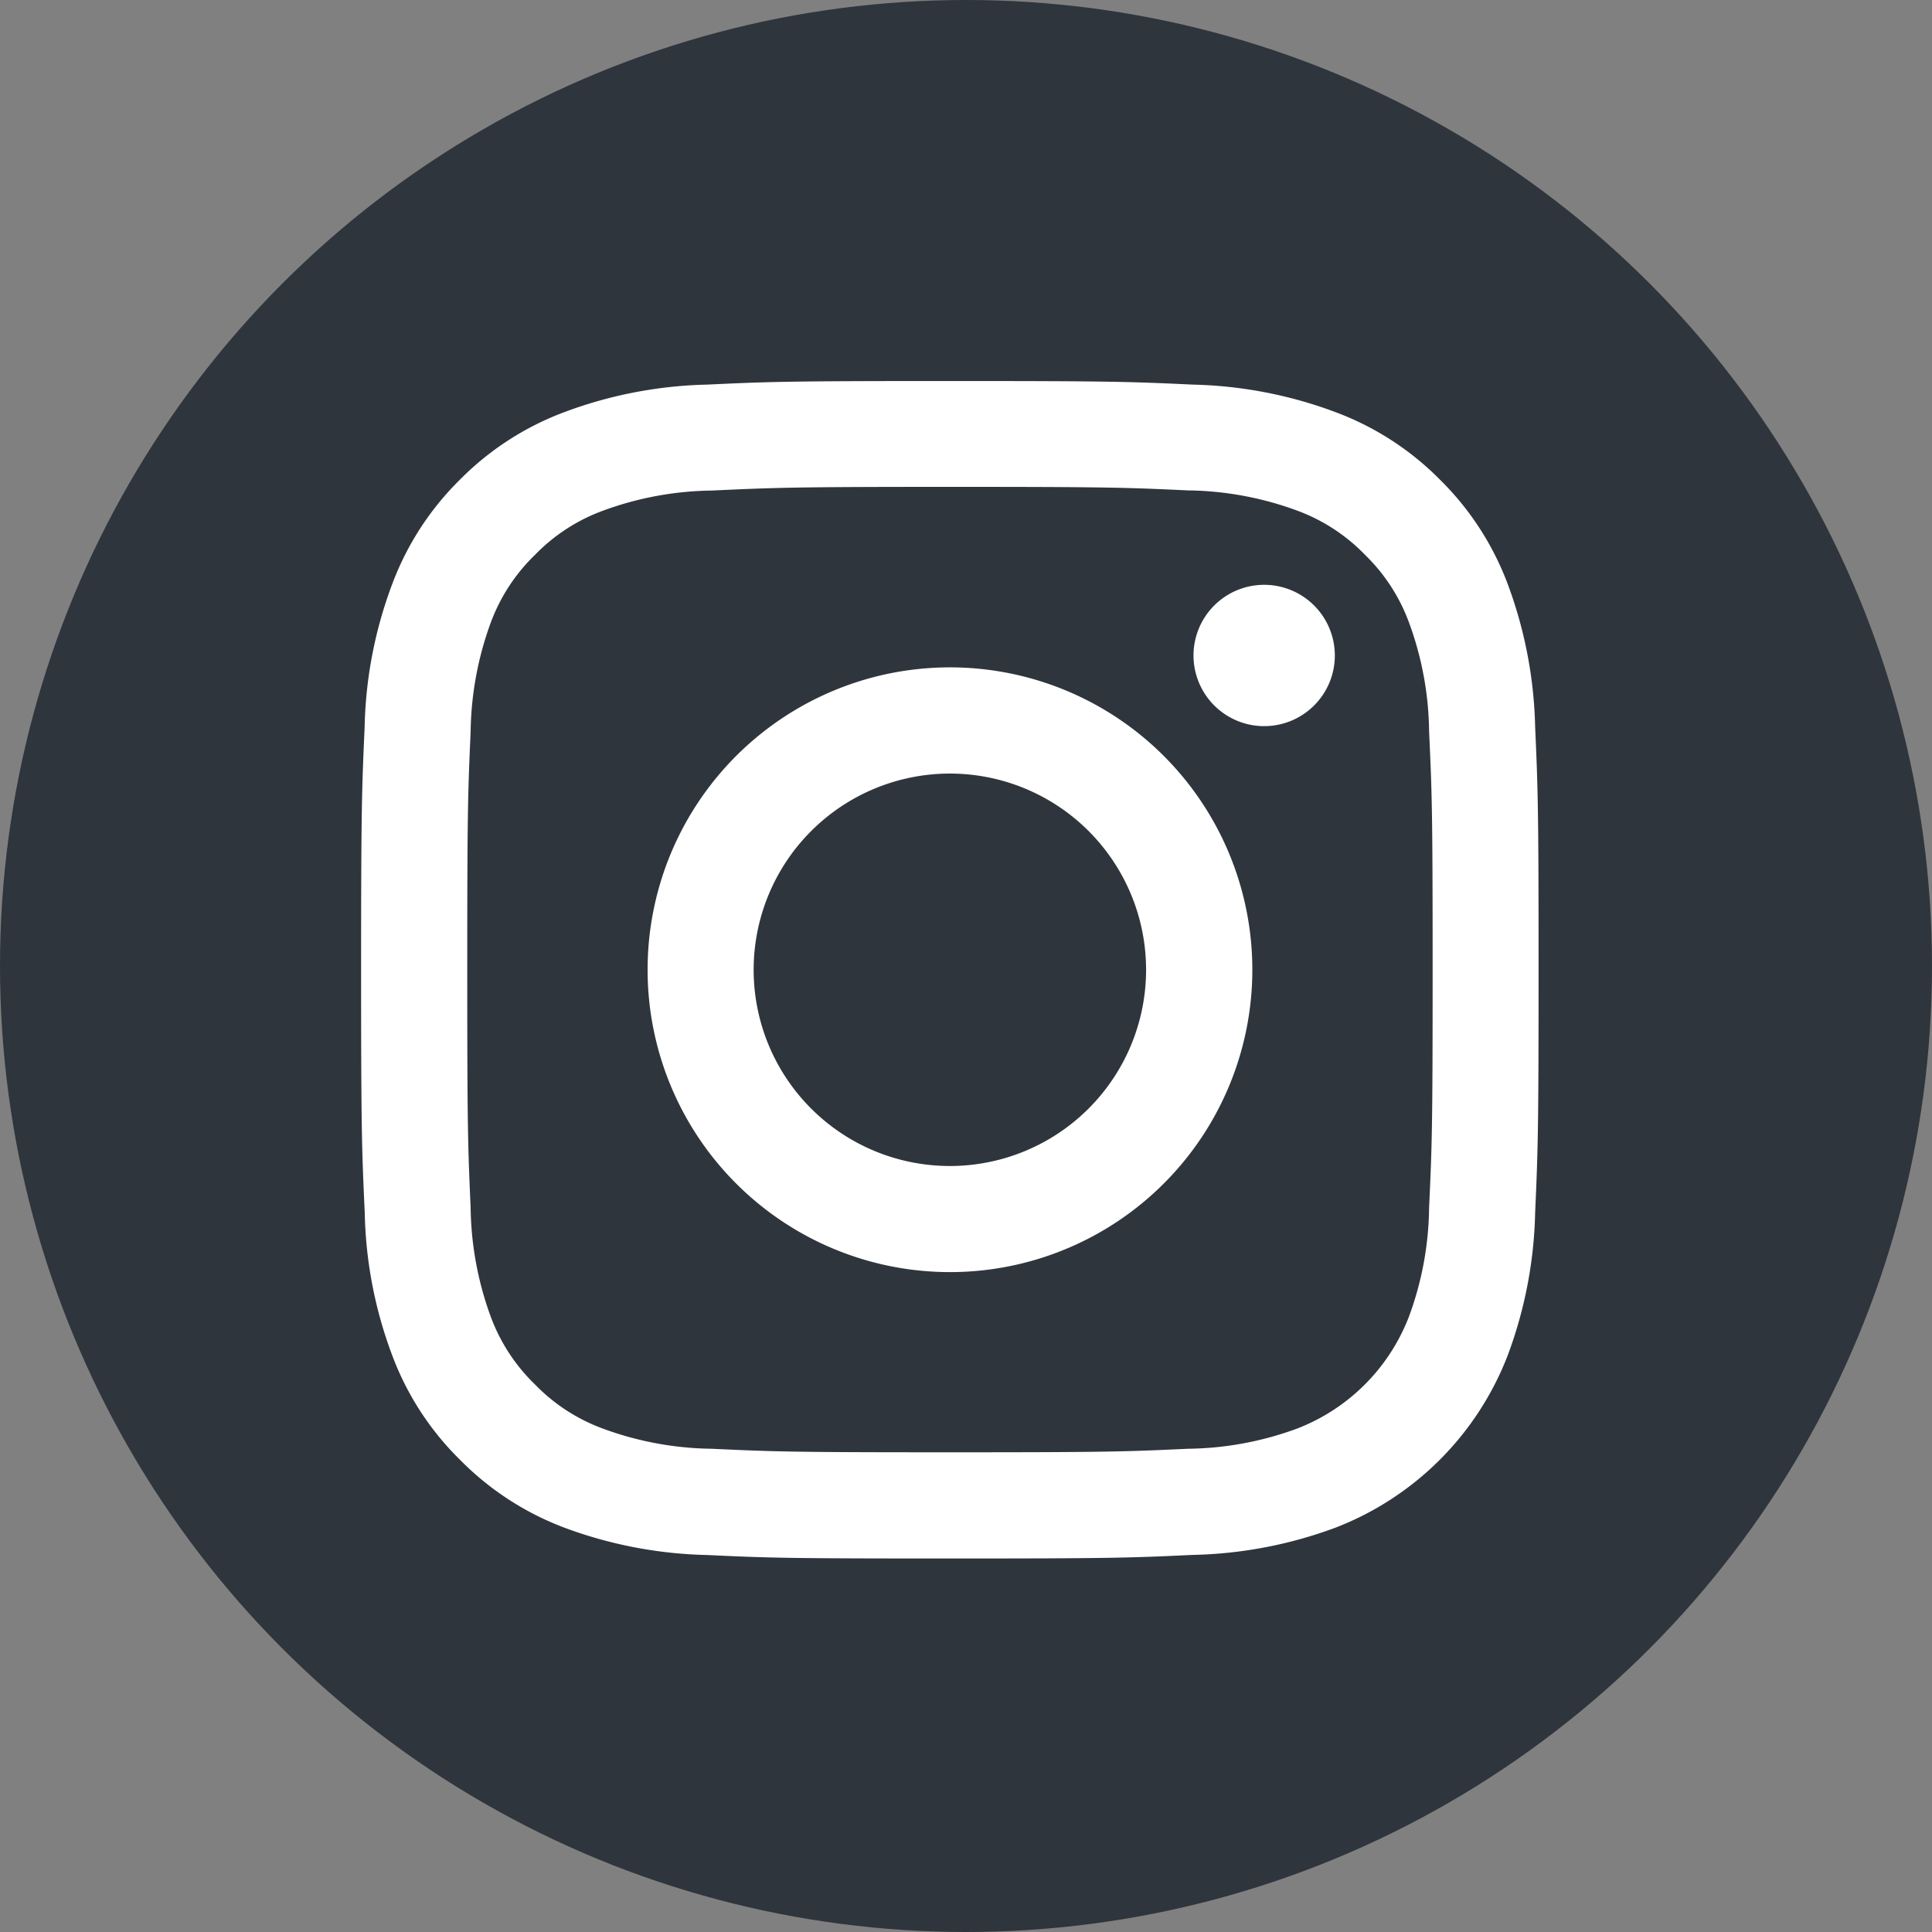
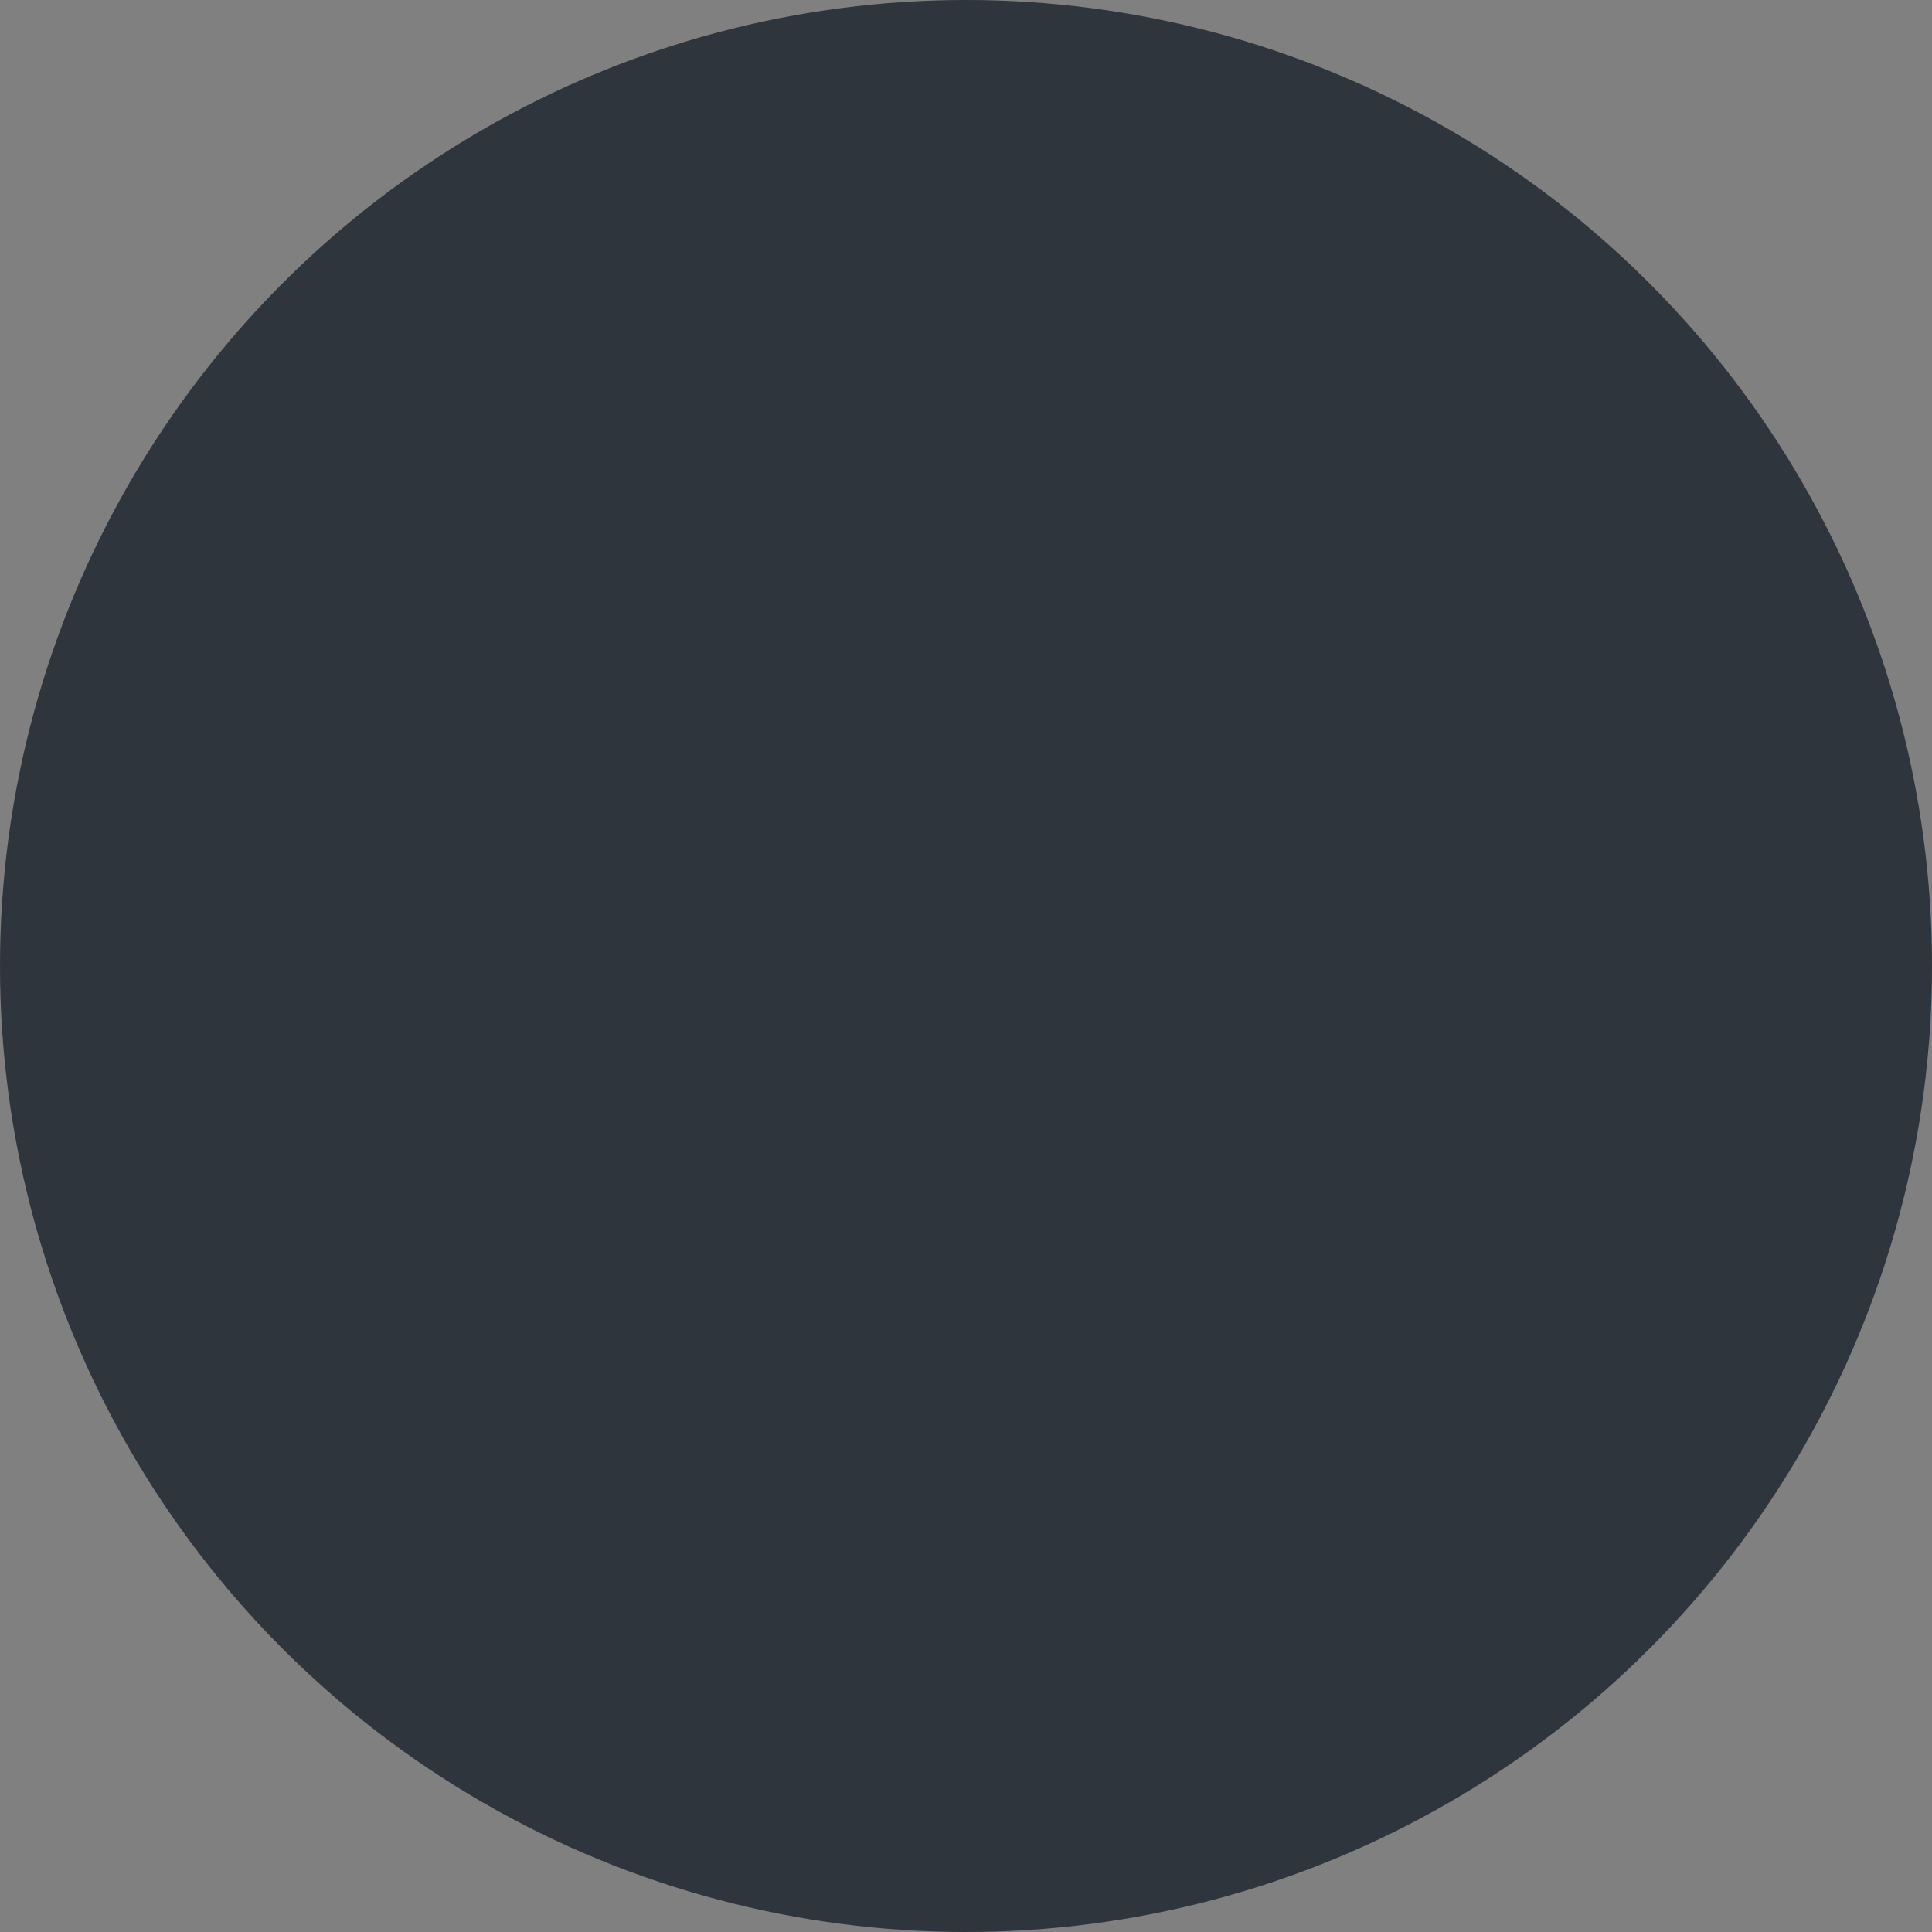
<svg xmlns="http://www.w3.org/2000/svg" width="37.238" height="37.238" viewBox="0 0 37.238 37.238">
  <rect x="0" y="0" width="37.238" height="37.238" fill="#808080" stroke="none" />
  <g id="Group_48467" data-name="Group 48467" transform="translate(-47.497 6)">
    <g id="Group_48466" data-name="Group 48466" transform="translate(-4 -6)">
      <g id="Group_48465" data-name="Group 48465">
        <g id="Group_47065" data-name="Group 47065" transform="translate(51.497)">
          <circle id="Ellipse_131" data-name="Ellipse 131" cx="18.619" cy="18.619" r="18.619" fill="#2f353c" />
-           <path id="Union_89" data-name="Union 89" d="M6.67,22.628A8.394,8.394,0,0,1,3.916,22.1a5.587,5.587,0,0,1-2.011-1.309A5.539,5.539,0,0,1,.6,18.78a8.248,8.248,0,0,1-.53-2.754C.014,14.816,0,14.429,0,11.349S.014,7.881.068,6.671A8.3,8.3,0,0,1,.6,3.913,5.557,5.557,0,0,1,1.906,1.9,5.57,5.57,0,0,1,3.916.6,8.363,8.363,0,0,1,6.67.069C7.88.012,8.267,0,11.348,0s3.47.012,4.68.069A8.357,8.357,0,0,1,18.782.6,5.561,5.561,0,0,1,20.793,1.9,5.56,5.56,0,0,1,22.1,3.913a8.408,8.408,0,0,1,.529,2.757c.054,1.211.066,1.6.066,4.678s-.012,3.467-.066,4.677A8.36,8.36,0,0,1,22.1,18.78,5.793,5.793,0,0,1,18.782,22.1a8.388,8.388,0,0,1-2.754.526c-1.211.057-1.6.069-4.68.069S7.88,22.685,6.67,22.628ZM6.762,2.111a6.277,6.277,0,0,0-2.105.39,3.5,3.5,0,0,0-1.306.85,3.512,3.512,0,0,0-.85,1.3,6.332,6.332,0,0,0-.39,2.109c-.053,1.2-.065,1.555-.065,4.586s.012,3.39.065,4.585a6.32,6.32,0,0,0,.39,2.109,3.512,3.512,0,0,0,.85,1.3,3.5,3.5,0,0,0,1.306.85,6.263,6.263,0,0,0,2.105.39c1.2.056,1.556.068,4.586.068s3.39-.012,4.586-.068a6.274,6.274,0,0,0,2.109-.39,3.76,3.76,0,0,0,2.152-2.153,6.237,6.237,0,0,0,.39-2.109c.056-1.2.068-1.555.068-4.585s-.012-3.39-.068-4.586a6.249,6.249,0,0,0-.39-2.109,3.5,3.5,0,0,0-.847-1.3,3.508,3.508,0,0,0-1.305-.85,6.288,6.288,0,0,0-2.109-.39c-1.2-.056-1.556-.068-4.586-.068S7.961,2.055,6.762,2.111Zm-1.24,9.238a5.828,5.828,0,1,1,5.826,5.826A5.828,5.828,0,0,1,5.522,11.349Zm2.044,0a3.782,3.782,0,1,0,3.782-3.783A3.784,3.784,0,0,0,7.566,11.349Zm8.478-6.058a1.362,1.362,0,1,1,1.362,1.361A1.363,1.363,0,0,1,16.044,5.291Z" transform="translate(6.96 7.344)" fill="#fff" stroke="rgba(0,0,0,0)" stroke-miterlimit="10" stroke-width="1" />
        </g>
      </g>
    </g>
  </g>
</svg>